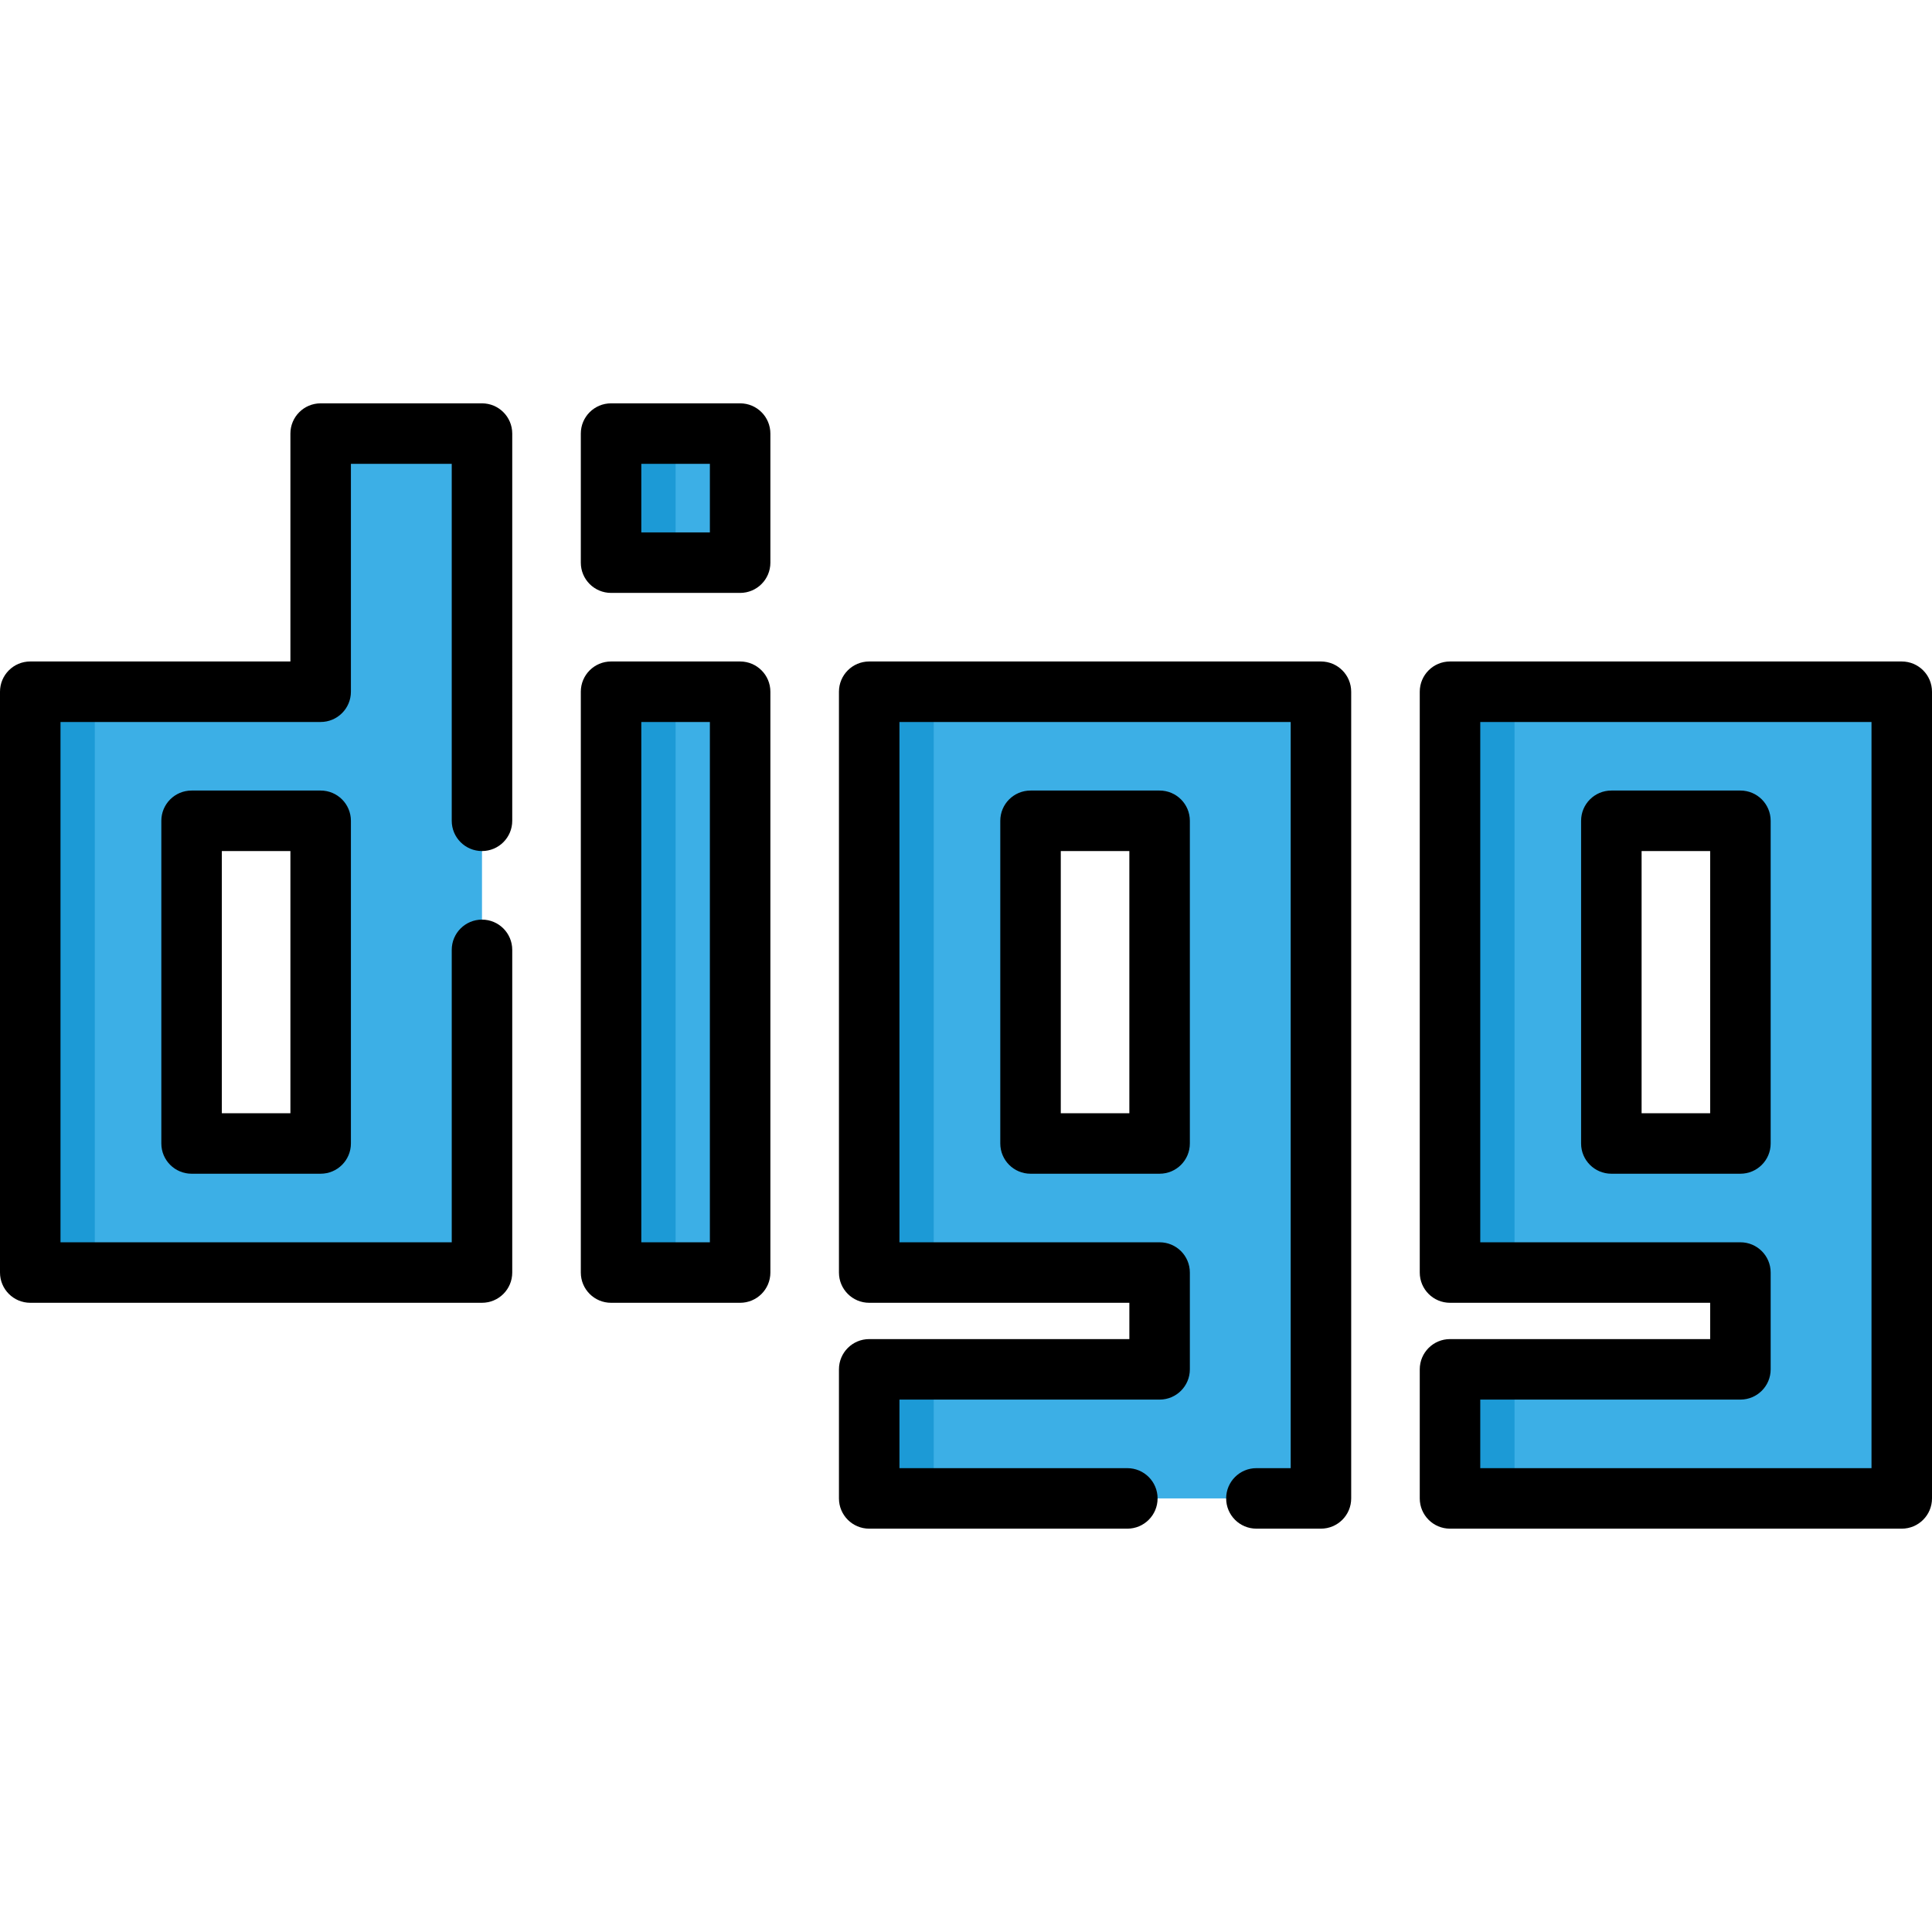
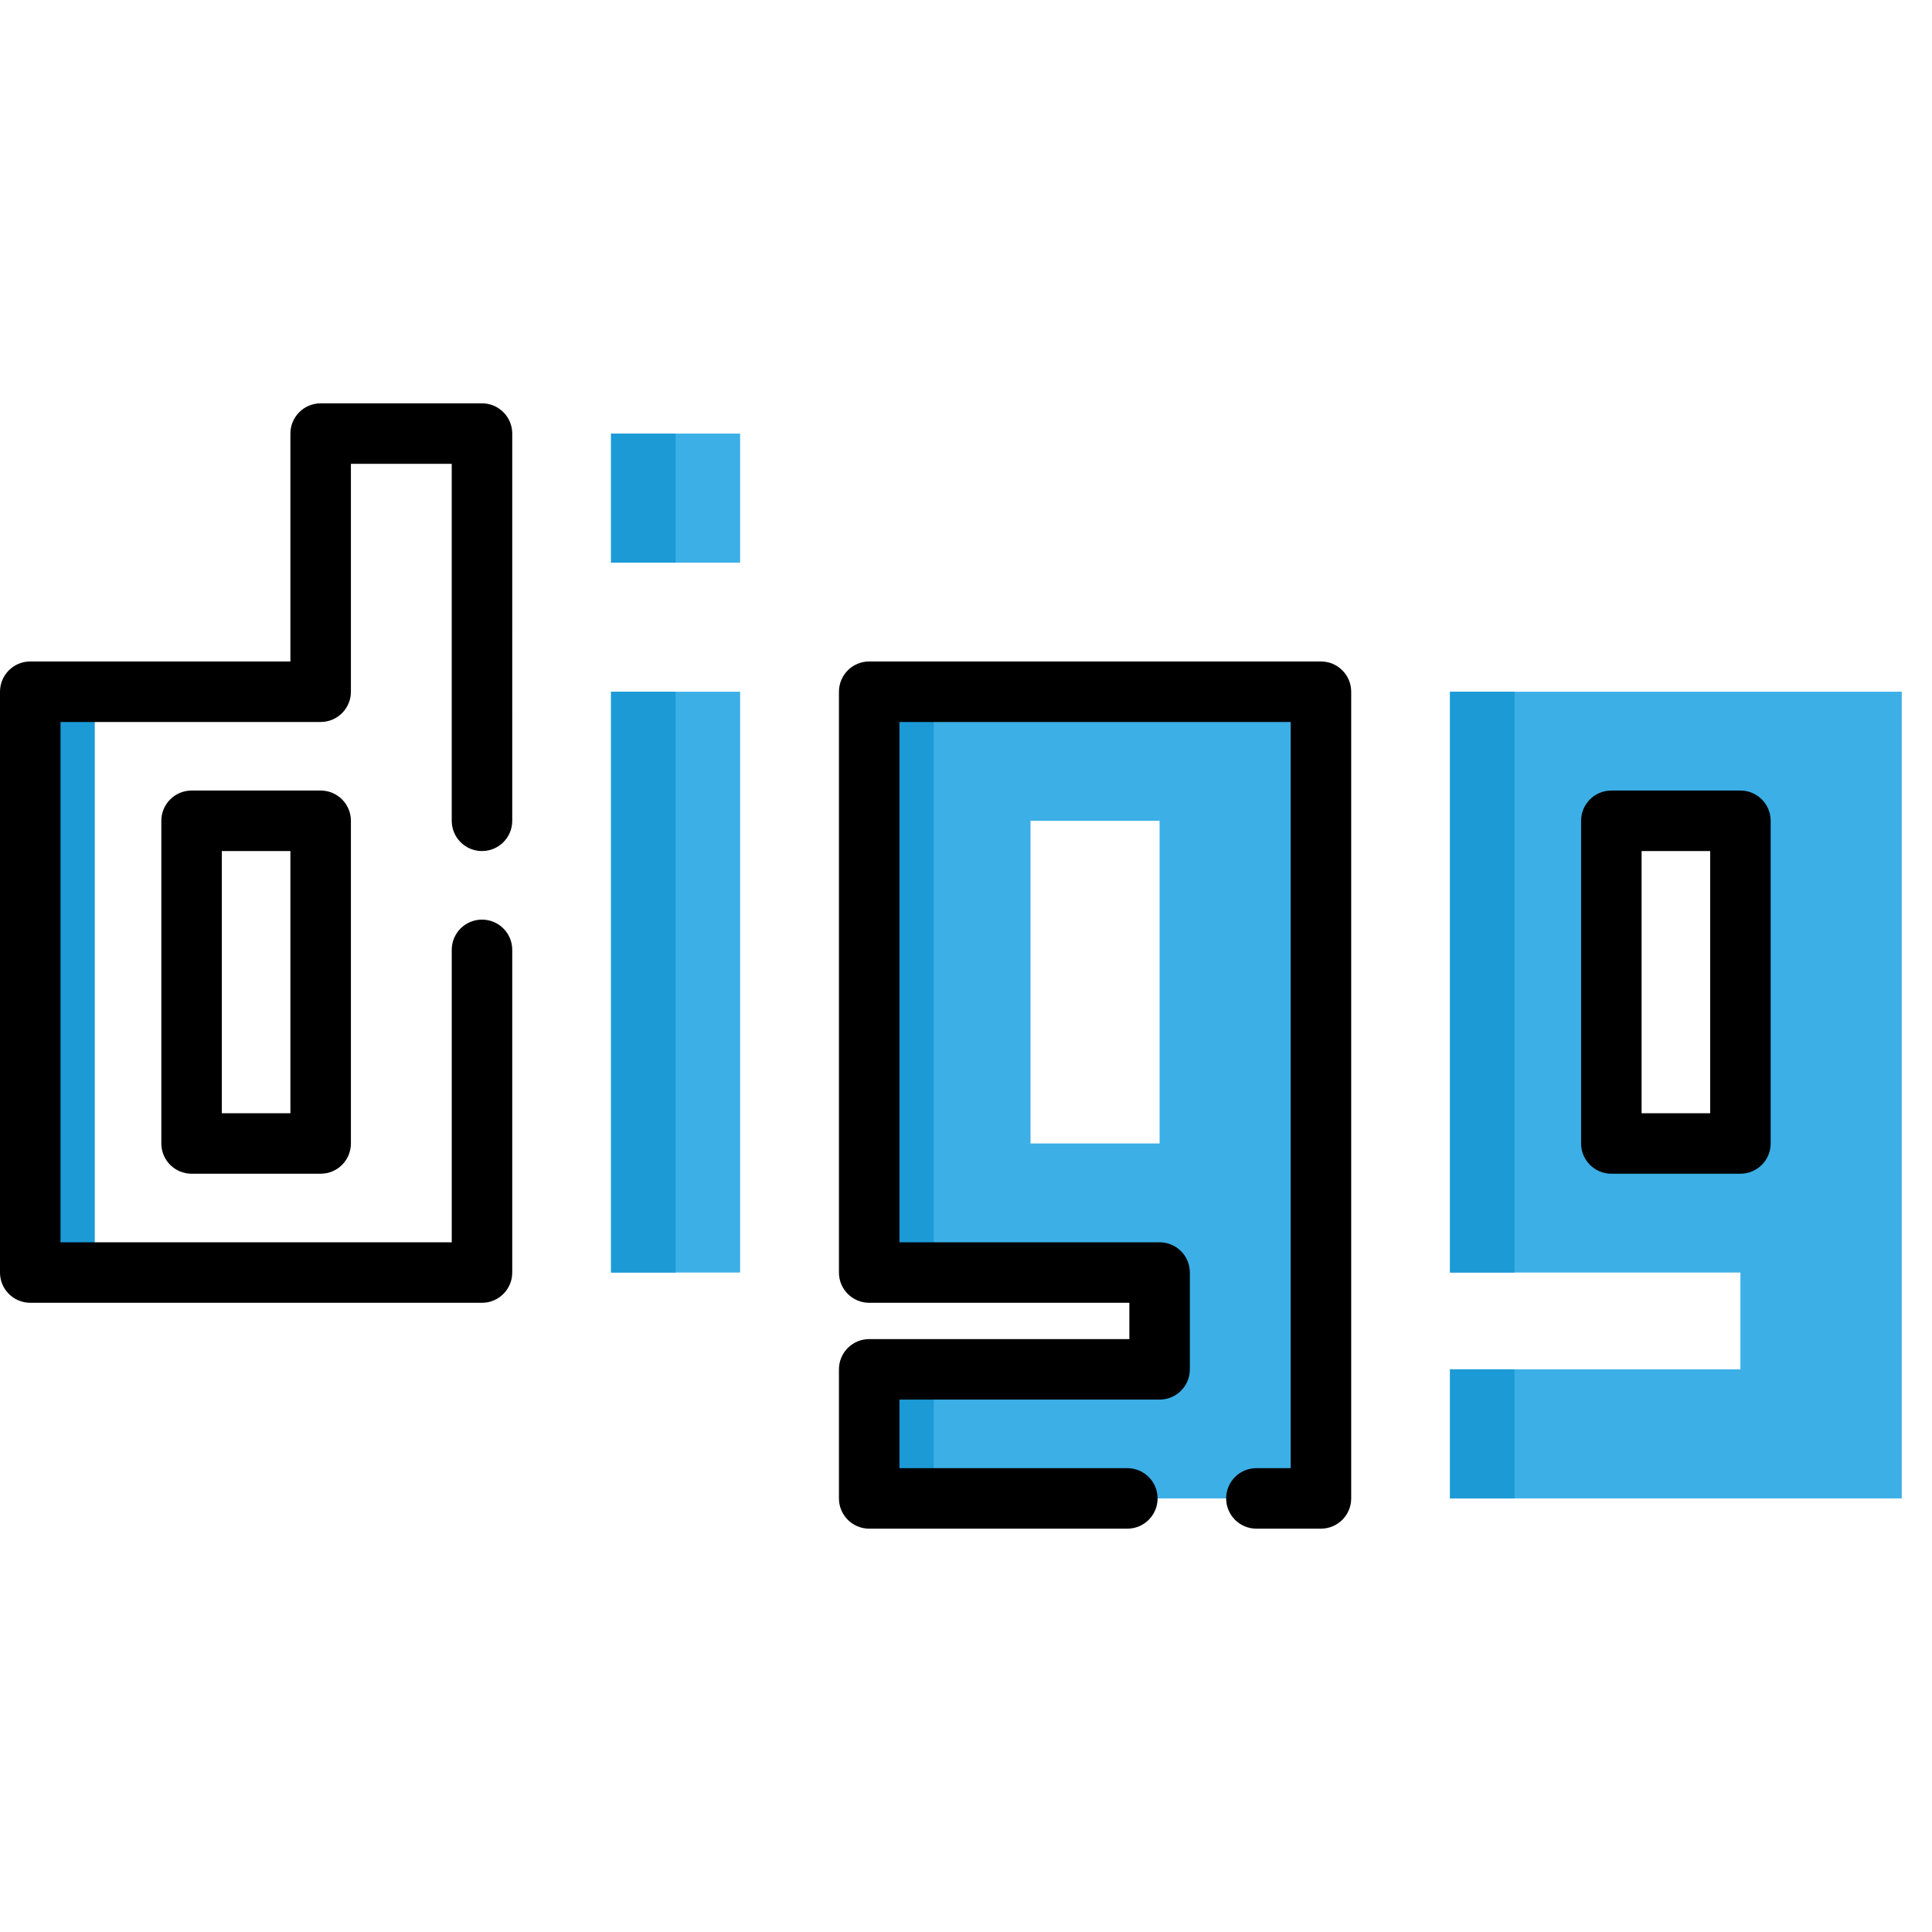
<svg xmlns="http://www.w3.org/2000/svg" version="1.1" id="Layer_1" viewBox="0 0 512 512" xml:space="preserve">
-   <path style="fill:#3CAFE6;" d="M84.977,114.906v68.409H8.017v153.921h119.716v-222.33H84.977z M84.977,303.031H50.772V217.52h34.205  V303.031z" />
  <rect x="8.017" y="183.315" style="fill:#1C9AD6;" width="17.102" height="153.921" />
  <path style="fill:#3CAFE6;" d="M230.347,183.315v153.921h76.96v25.653h-76.96v34.205h119.716V183.315H230.347z M273.102,303.031  V217.52h34.205v85.511H273.102z" />
  <g>
    <rect x="230.347" y="362.889" style="fill:#1C9AD6;" width="17.102" height="34.205" />
    <rect x="230.347" y="183.315" style="fill:#1C9AD6;" width="17.102" height="153.921" />
  </g>
  <path style="fill:#3CAFE6;" d="M384.267,183.315v153.921h76.96v25.653h-76.96v34.205h119.716V183.315H384.267z M427.023,303.031  V217.52h34.205v85.511H427.023z" />
  <g>
    <rect x="384.267" y="183.315" style="fill:#1C9AD6;" width="17.102" height="153.921" />
    <rect x="384.267" y="362.889" style="fill:#1C9AD6;" width="17.102" height="34.205" />
  </g>
  <rect x="161.937" y="183.315" style="fill:#3CAFE6;" width="34.205" height="153.921" />
  <rect x="161.937" y="183.315" style="fill:#1C9AD6;" width="17.102" height="153.921" />
  <rect x="161.937" y="114.906" style="fill:#3CAFE6;" width="34.205" height="34.205" />
  <rect x="161.937" y="114.906" style="fill:#1C9AD6;" width="17.102" height="34.205" />
  <path d="M84.977,209.503H50.772c-4.428,0-8.017,3.588-8.017,8.017v85.511c0,4.428,3.588,8.017,8.017,8.017h34.205  c4.428,0,8.017-3.588,8.017-8.017V217.52C92.994,213.091,89.405,209.503,84.977,209.503z M76.96,295.015H58.789v-69.478H76.96  V295.015z" />
  <path d="M127.733,106.889H84.977c-4.428,0-8.017,3.588-8.017,8.017v60.392H8.017c-4.428,0-8.017,3.588-8.017,8.017v153.921  c0,4.428,3.588,8.017,8.017,8.017h119.716c4.428,0,8.017-3.588,8.017-8.017v-85.511c0-4.428-3.588-8.017-8.017-8.017  c-4.428,0-8.017,3.588-8.017,8.017v77.495H16.033V191.332h68.944c4.428,0,8.017-3.588,8.017-8.017v-60.392h26.722v94.597  c0,4.428,3.588,8.017,8.017,8.017c4.428,0,8.017-3.588,8.017-8.017V114.906C135.749,110.478,132.161,106.889,127.733,106.889z" />
-   <path d="M307.307,209.503h-34.205c-4.428,0-8.017,3.588-8.017,8.017v85.511c0,4.428,3.588,8.017,8.017,8.017h34.205  c4.428,0,8.017-3.588,8.017-8.017V217.52C315.324,213.091,311.735,209.503,307.307,209.503z M299.29,295.015h-18.171v-69.478h18.171  V295.015z" />
  <path d="M350.063,175.299H230.347c-4.428,0-8.017,3.588-8.017,8.017v153.921c0,4.428,3.588,8.017,8.017,8.017h68.944v9.62h-68.944  c-4.428,0-8.017,3.588-8.017,8.017v34.205c0,4.428,3.588,8.017,8.017,8.017h68.409c4.428,0,8.017-3.588,8.017-8.017  s-3.588-8.017-8.017-8.017h-60.392v-18.171h68.944c4.428,0,8.017-3.588,8.017-8.017v-25.653c0-4.428-3.588-8.017-8.017-8.017  h-68.944V191.332h103.683v197.745h-9.086c-4.428,0-8.017,3.588-8.017,8.017s3.588,8.017,8.017,8.017h17.102  c4.428,0,8.017-3.588,8.017-8.017V183.315C358.079,178.887,354.491,175.299,350.063,175.299z" />
  <path d="M427.023,311.048h34.205c4.428,0,8.017-3.588,8.017-8.017V217.52c0-4.428-3.588-8.017-8.017-8.017h-34.205  c-4.428,0-8.017,3.588-8.017,8.017v85.511C419.006,307.46,422.595,311.048,427.023,311.048z M435.04,225.537h18.171v69.478H435.04  V225.537z" />
-   <path d="M503.983,175.299H384.267c-4.428,0-8.017,3.588-8.017,8.017v153.921c0,4.428,3.588,8.017,8.017,8.017h68.944v9.62h-68.944  c-4.428,0-8.017,3.588-8.017,8.017v34.205c0,4.428,3.588,8.017,8.017,8.017h119.716c4.428,0,8.017-3.588,8.017-8.017V183.315  C512,178.887,508.412,175.299,503.983,175.299z M495.967,389.077H392.284v-18.171h68.944c4.428,0,8.017-3.588,8.017-8.017v-25.653  c0-4.428-3.588-8.017-8.017-8.017h-68.944V191.332h103.683V389.077z" />
-   <path d="M196.142,175.299h-34.205c-4.428,0-8.017,3.588-8.017,8.017v153.921c0,4.428,3.588,8.017,8.017,8.017h34.205  c4.428,0,8.017-3.588,8.017-8.017V183.315C204.159,178.887,200.57,175.299,196.142,175.299z M188.125,329.219h-18.171V191.332  h18.171V329.219z" />
-   <path d="M196.142,106.889h-34.205c-4.428,0-8.017,3.588-8.017,8.017v34.205c0,4.428,3.588,8.017,8.017,8.017h34.205  c4.428,0,8.017-3.588,8.017-8.017v-34.205C204.159,110.478,200.57,106.889,196.142,106.889z M188.125,141.094h-18.171v-18.171  h18.171V141.094z" />
</svg>